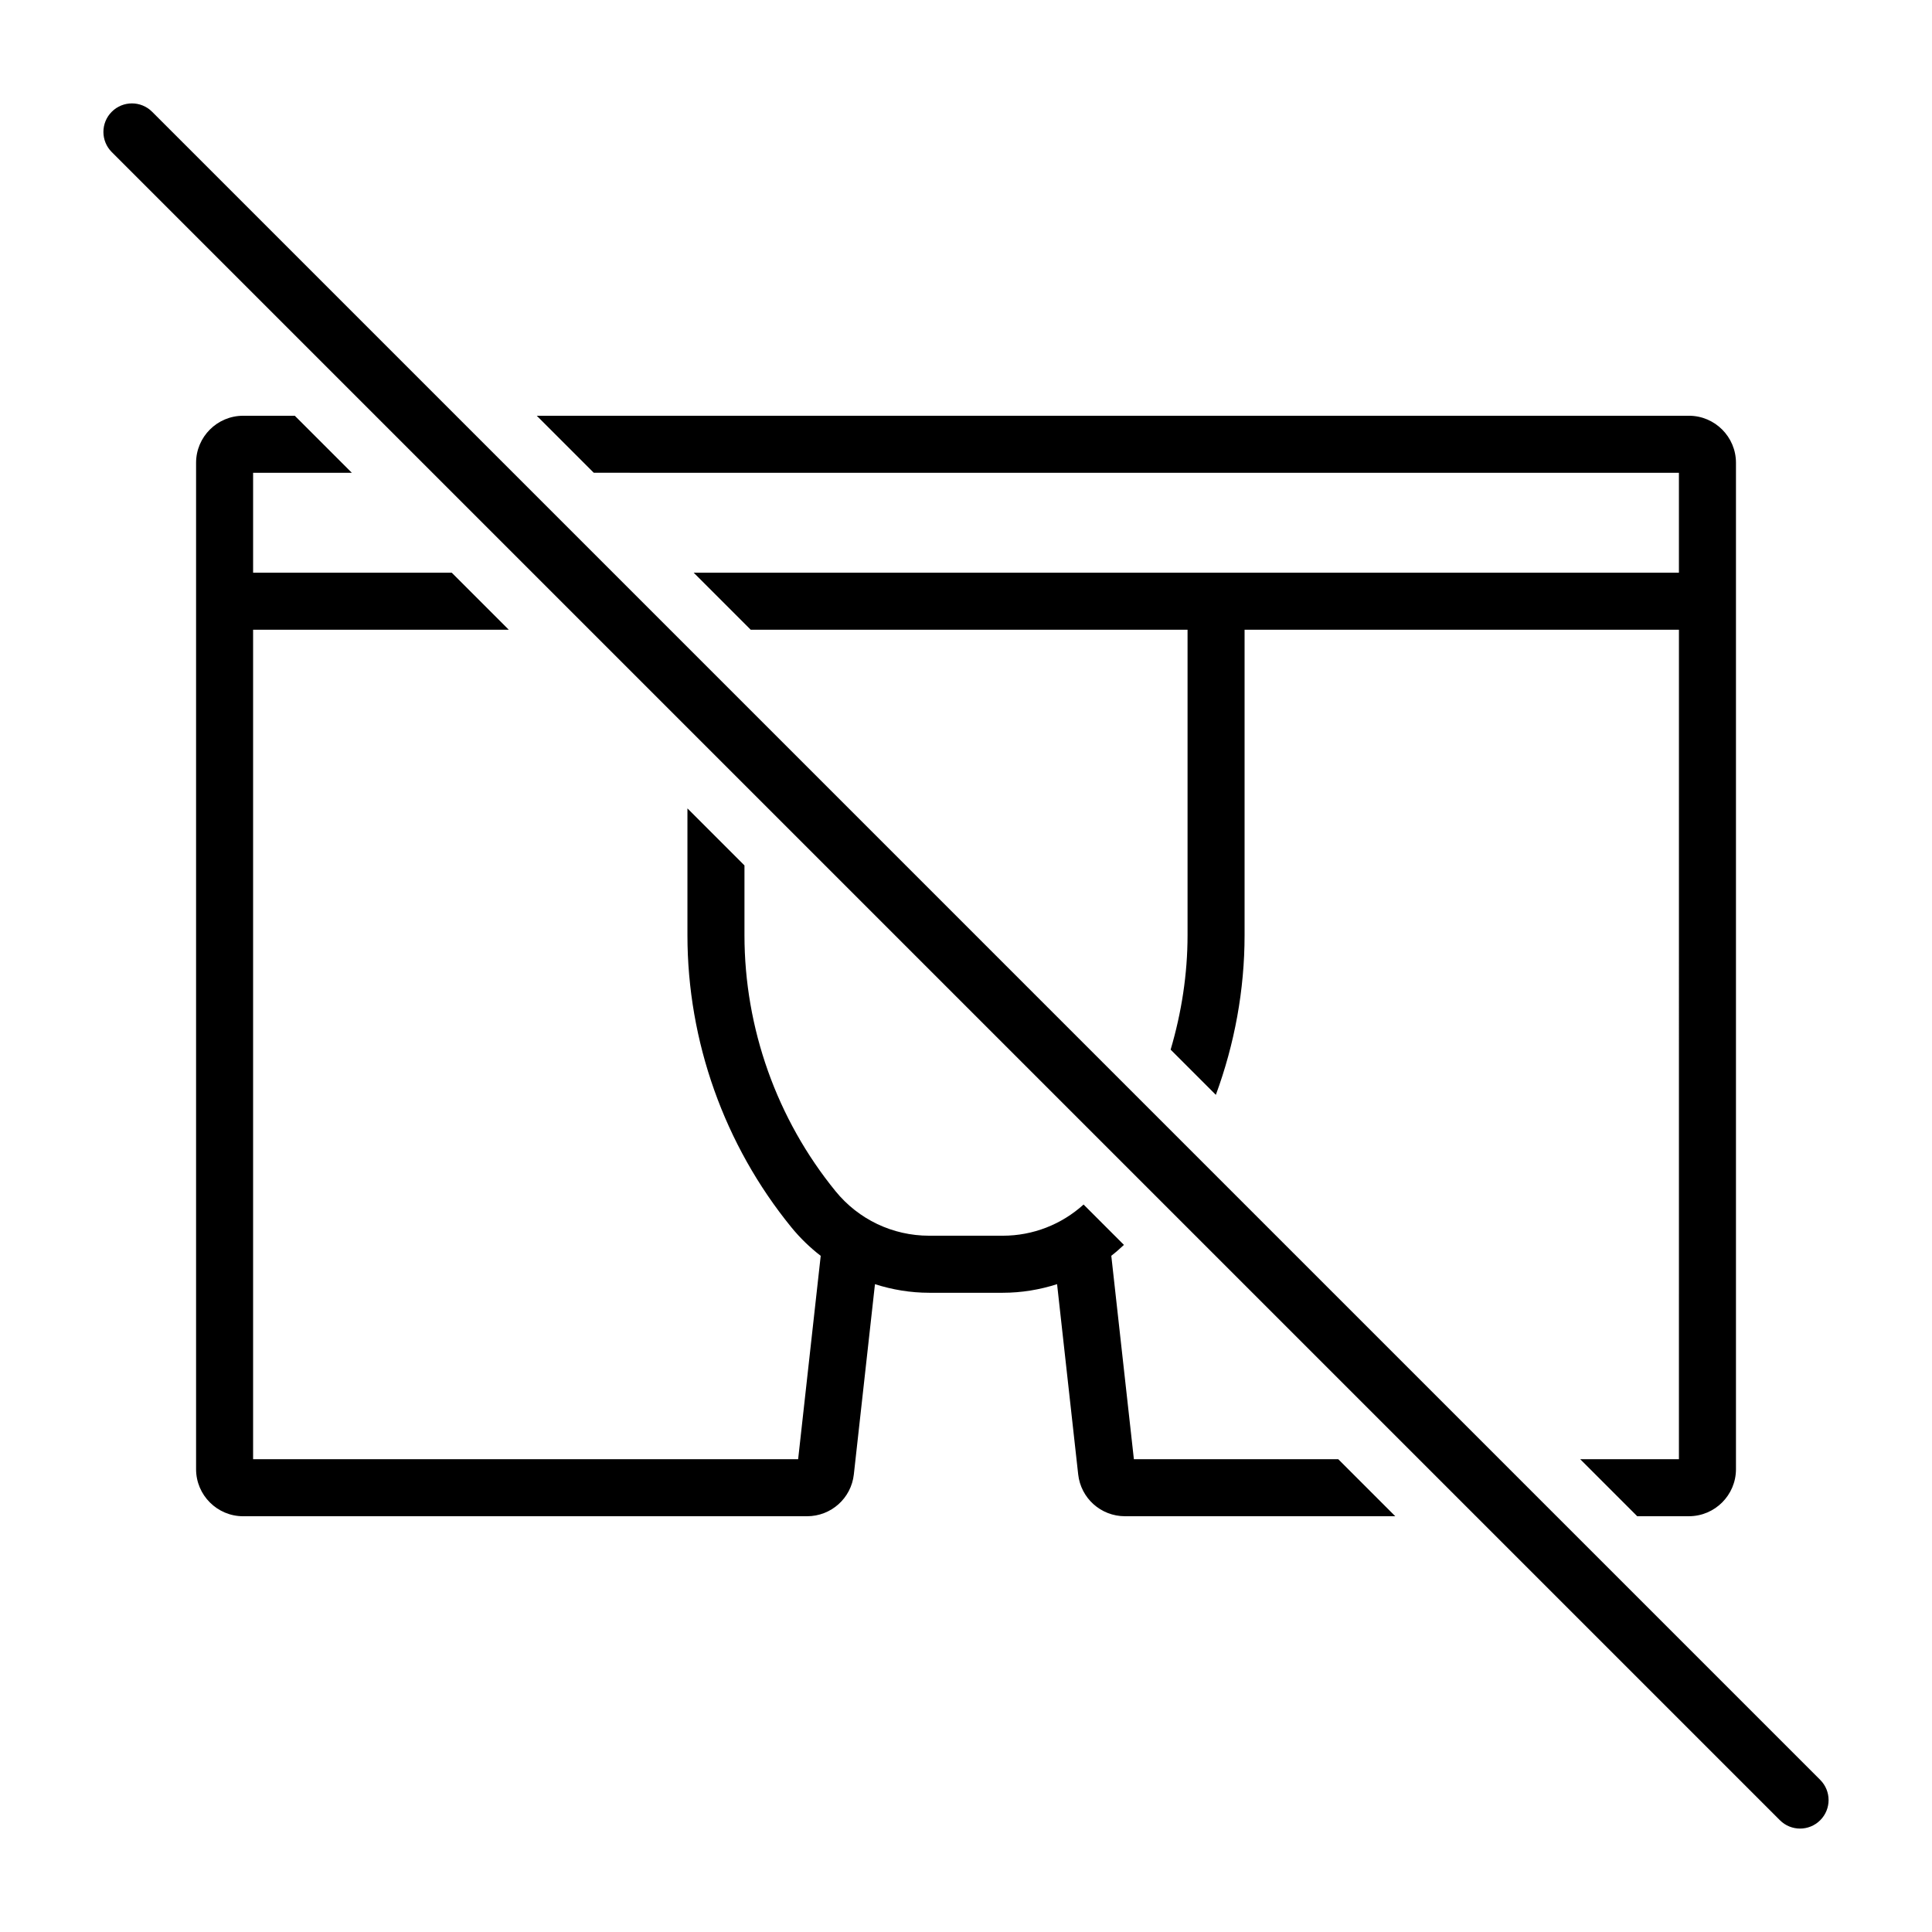
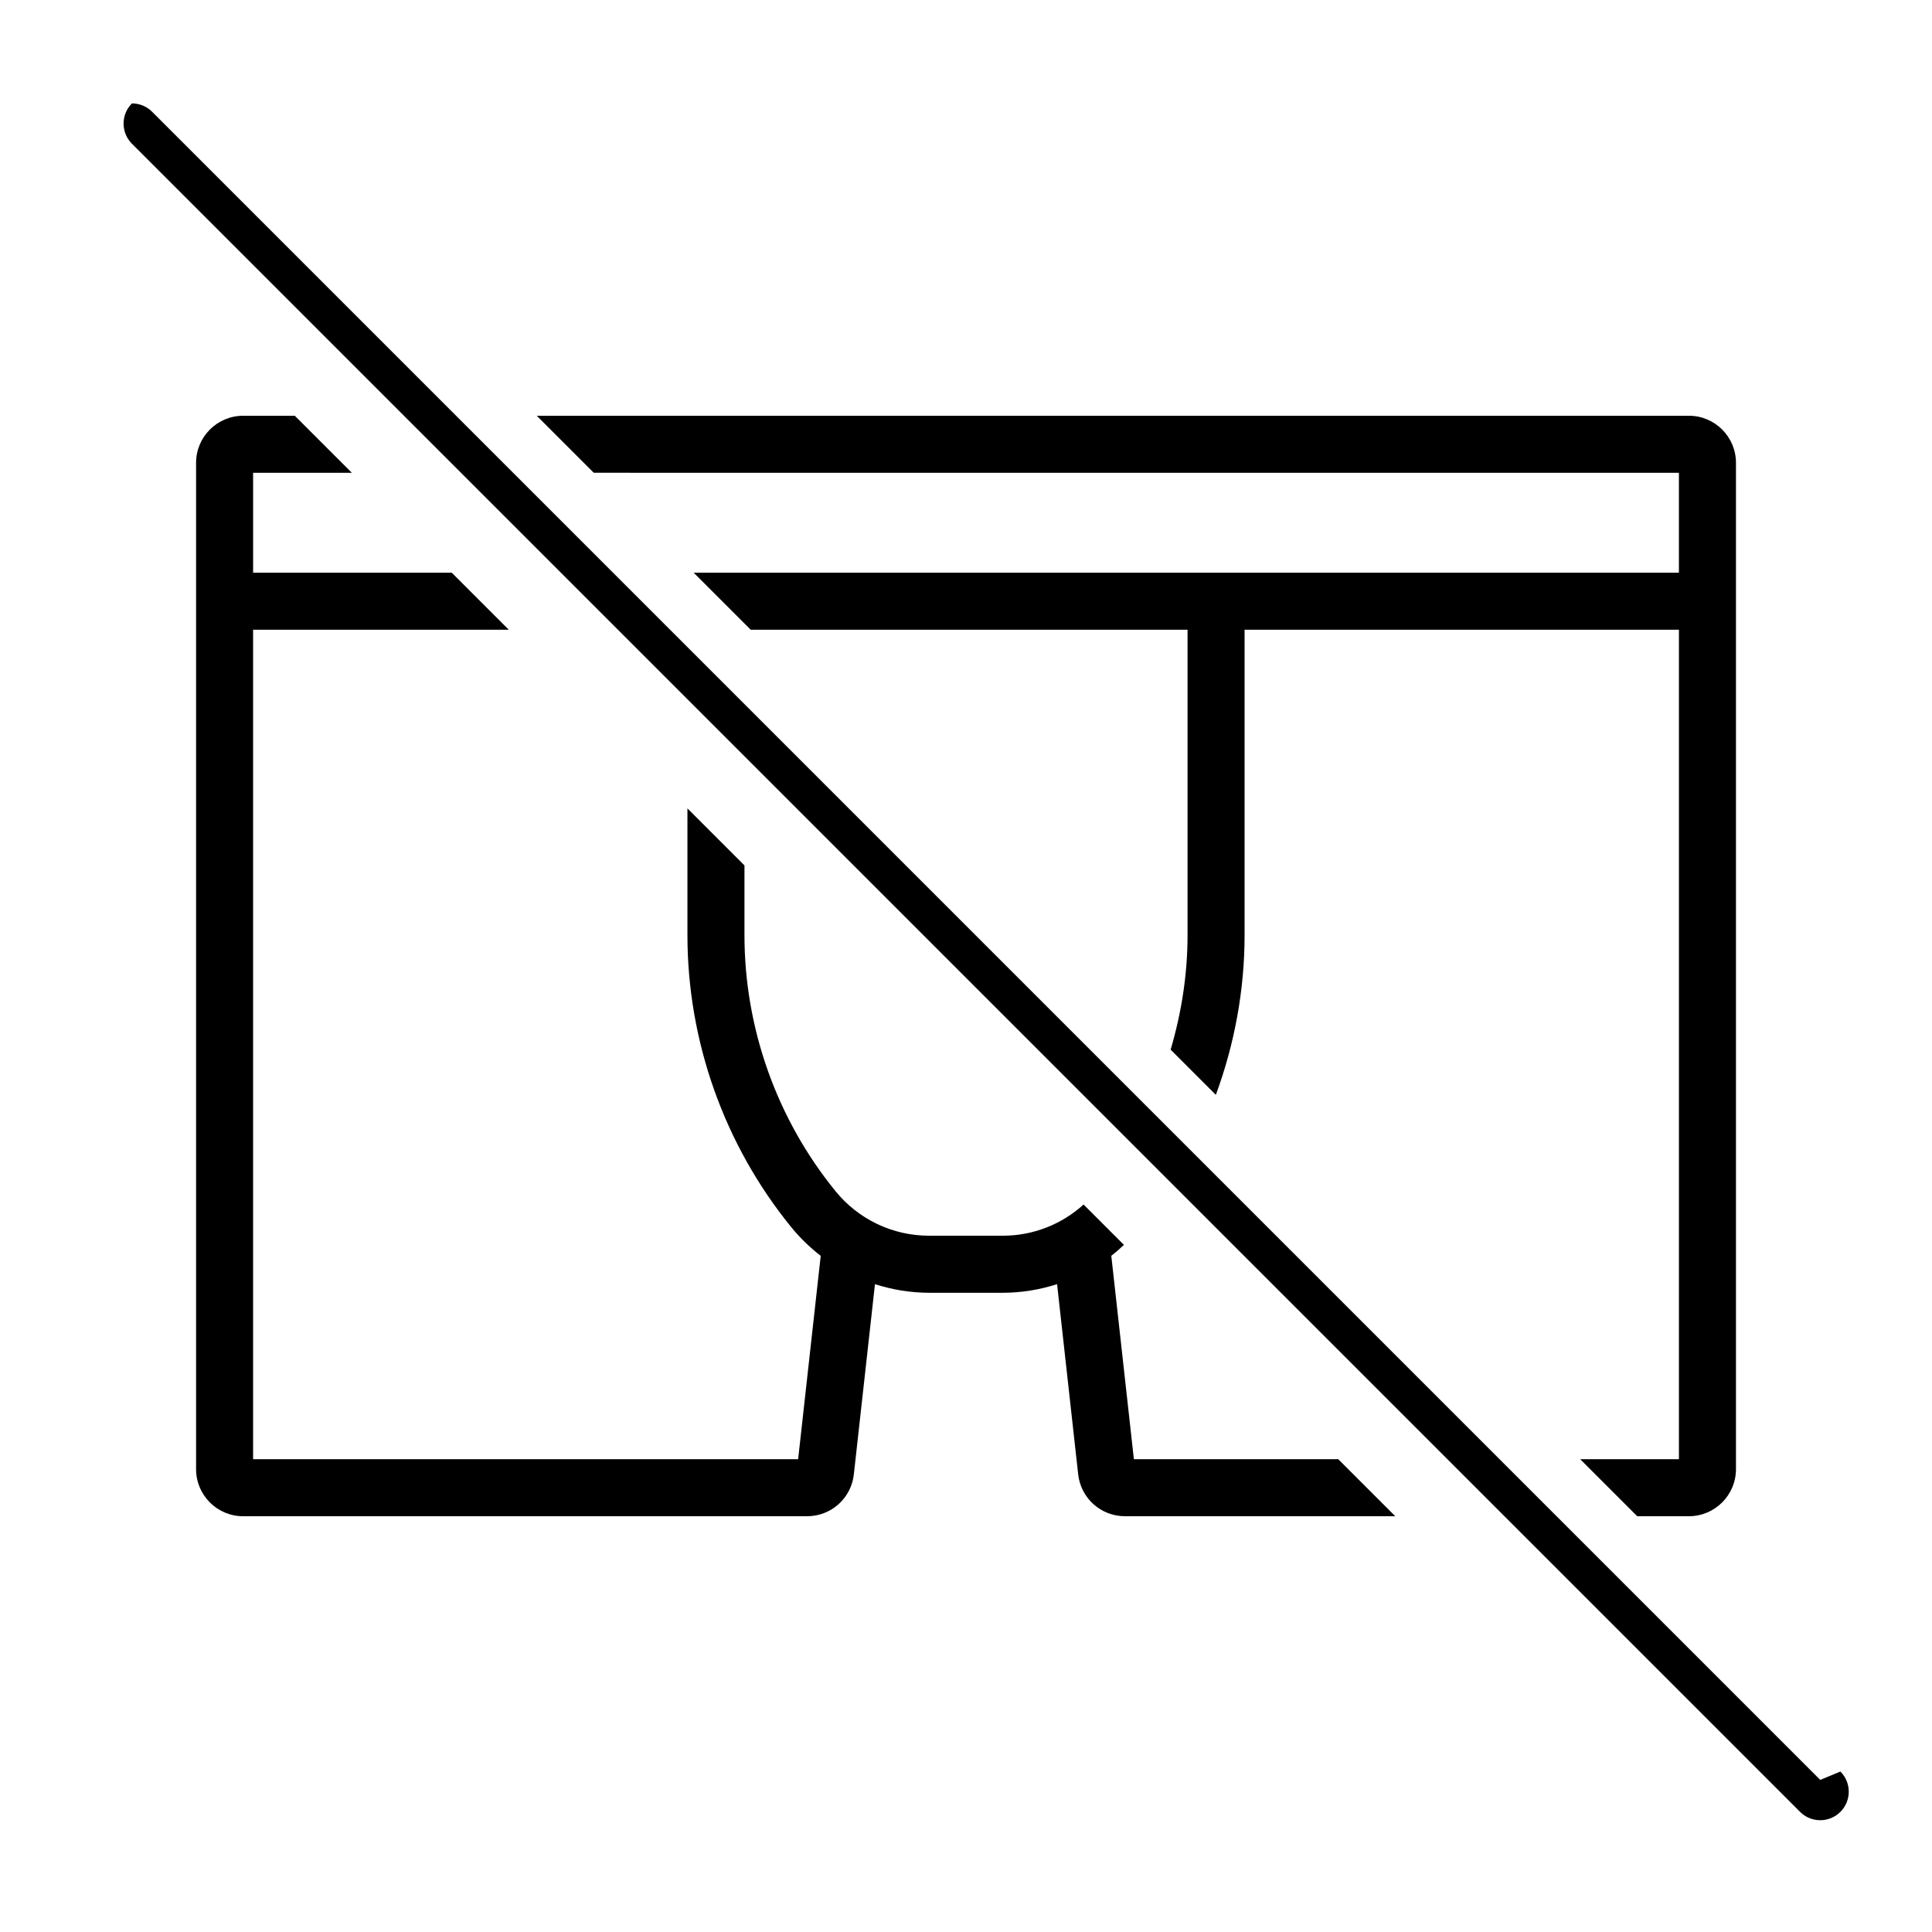
<svg xmlns="http://www.w3.org/2000/svg" fill="#000000" width="800px" height="800px" version="1.1" viewBox="144 144 512 512">
-   <path d="m301.36 269.29-15.113-15.113h305.33c6.879 0 12.473 5.594 12.473 12.469v266.7c0 6.875-5.594 12.469-12.473 12.469h-13.695l-15.113-15.113h26.164l0.004-219.82h-115.11v80.945c0 14.512-2.652 28.84-7.613 42.32l-11.984-11.984c2.894-9.809 4.484-20.012 4.484-30.336v-80.945h-115.77l-15.113-15.113h261.1v-26.473zm143.13 261.41-5.984-53.902c1.164-0.898 2.266-1.879 3.348-2.887l-10.695-10.695c-5.836 5.273-13.391 8.262-21.398 8.262h-19.516c-9.668 0-18.715-4.301-24.816-11.797-15.566-19.105-24.137-43.203-24.137-67.852v-18.48l-15.113-15.113v33.598c0 28.117 9.777 55.605 27.531 77.402 2.324 2.856 4.945 5.379 7.789 7.574l-5.984 53.898-144.44-0.008v-219.82h67.75l-15.113-15.113h-52.637v-26.473h26.164l-15.113-15.113h-13.695c-6.875 0-12.469 5.594-12.469 12.469v266.7c0 6.875 5.594 12.469 12.469 12.469h149.45c6.367 0 11.695-4.766 12.395-11.09l5.598-50.41c4.59 1.465 9.418 2.277 14.371 2.277h19.516c4.957 0 9.785-0.812 14.375-2.281l5.594 50.406c0.699 6.328 6.027 11.094 12.395 11.094h71.637l-15.113-15.113zm181.89 84.988-442.07-442.07c-1.477-1.477-3.41-2.215-5.344-2.215s-3.867 0.738-5.344 2.215c-2.953 2.949-2.953 7.738 0 10.688l442.07 442.07c1.477 1.477 3.41 2.215 5.344 2.215s3.867-0.738 5.344-2.215c2.953-2.949 2.953-7.734 0-10.684z" />
+   <path d="m301.36 269.29-15.113-15.113h305.33c6.879 0 12.473 5.594 12.473 12.469v266.7c0 6.875-5.594 12.469-12.473 12.469h-13.695l-15.113-15.113h26.164l0.004-219.82h-115.11v80.945c0 14.512-2.652 28.84-7.613 42.32l-11.984-11.984c2.894-9.809 4.484-20.012 4.484-30.336v-80.945h-115.77l-15.113-15.113h261.1v-26.473zm143.13 261.41-5.984-53.902c1.164-0.898 2.266-1.879 3.348-2.887l-10.695-10.695c-5.836 5.273-13.391 8.262-21.398 8.262h-19.516c-9.668 0-18.715-4.301-24.816-11.797-15.566-19.105-24.137-43.203-24.137-67.852v-18.48l-15.113-15.113v33.598c0 28.117 9.777 55.605 27.531 77.402 2.324 2.856 4.945 5.379 7.789 7.574l-5.984 53.898-144.44-0.008v-219.82h67.75l-15.113-15.113h-52.637v-26.473h26.164l-15.113-15.113h-13.695c-6.875 0-12.469 5.594-12.469 12.469v266.7c0 6.875 5.594 12.469 12.469 12.469h149.45c6.367 0 11.695-4.766 12.395-11.09l5.598-50.41c4.59 1.465 9.418 2.277 14.371 2.277h19.516c4.957 0 9.785-0.812 14.375-2.281l5.594 50.406c0.699 6.328 6.027 11.094 12.395 11.094h71.637l-15.113-15.113zm181.89 84.988-442.07-442.07c-1.477-1.477-3.41-2.215-5.344-2.215c-2.953 2.949-2.953 7.738 0 10.688l442.07 442.07c1.477 1.477 3.41 2.215 5.344 2.215s3.867-0.738 5.344-2.215c2.953-2.949 2.953-7.734 0-10.684z" />
</svg>